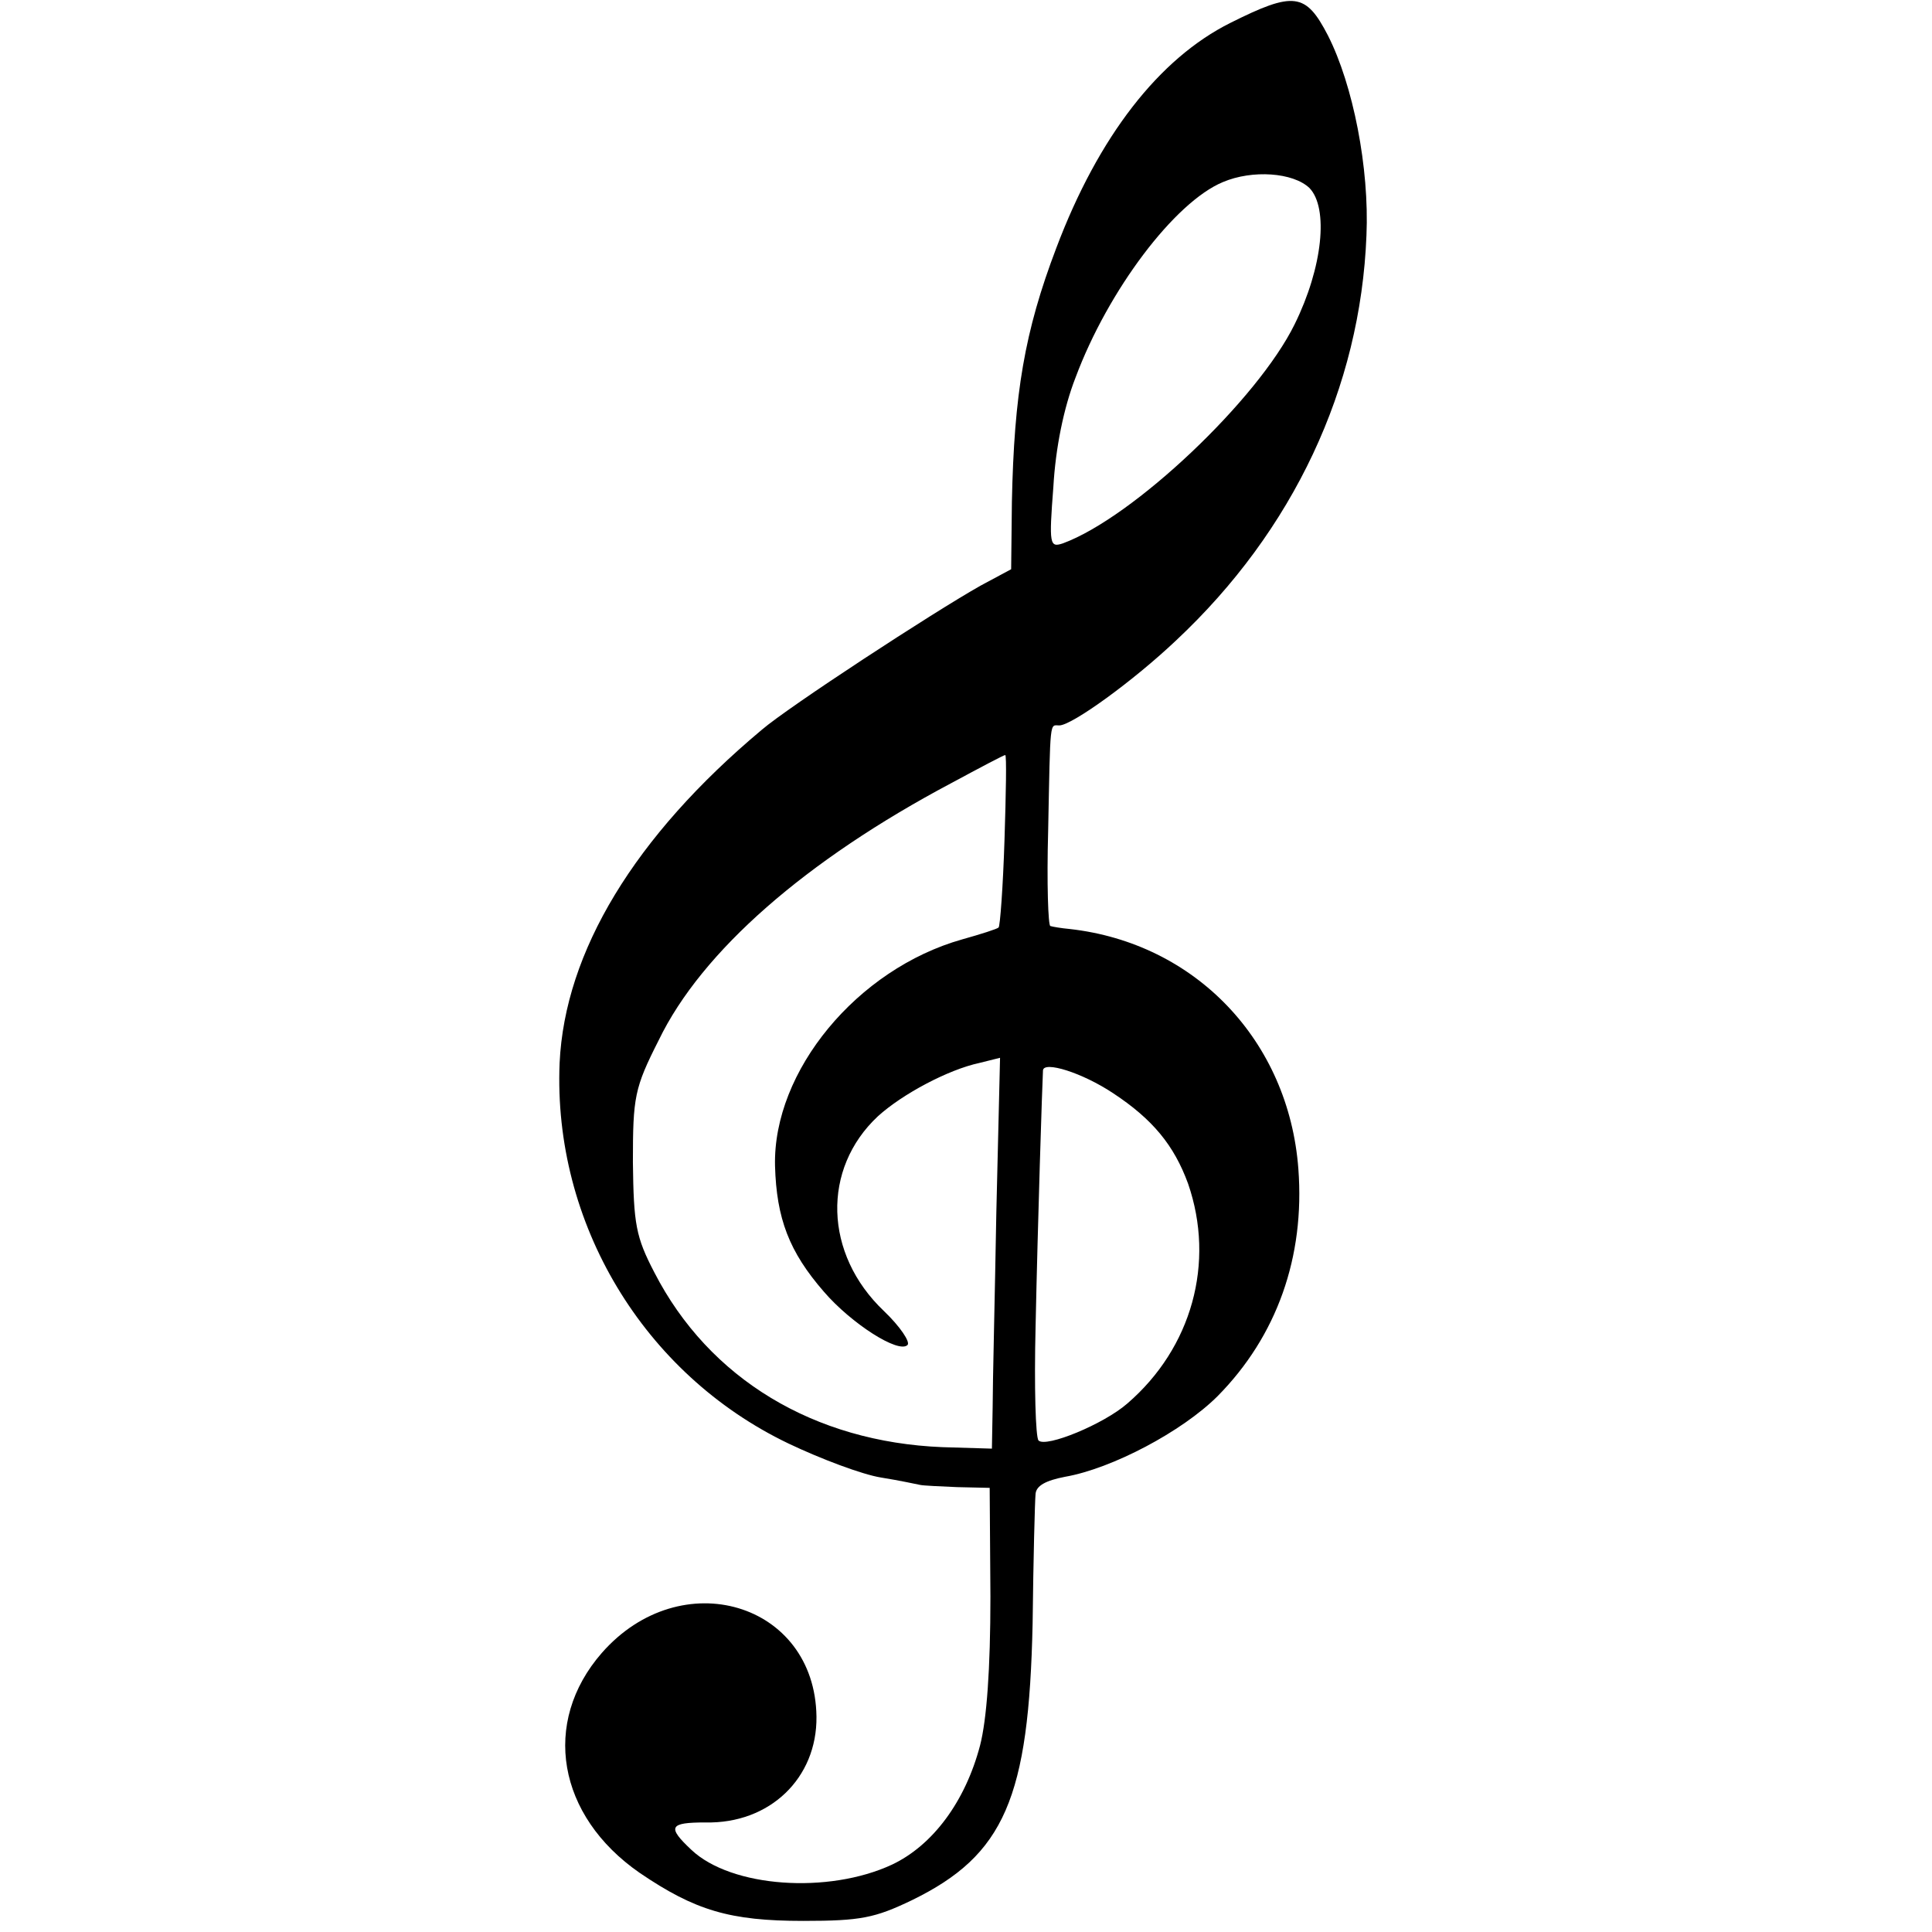
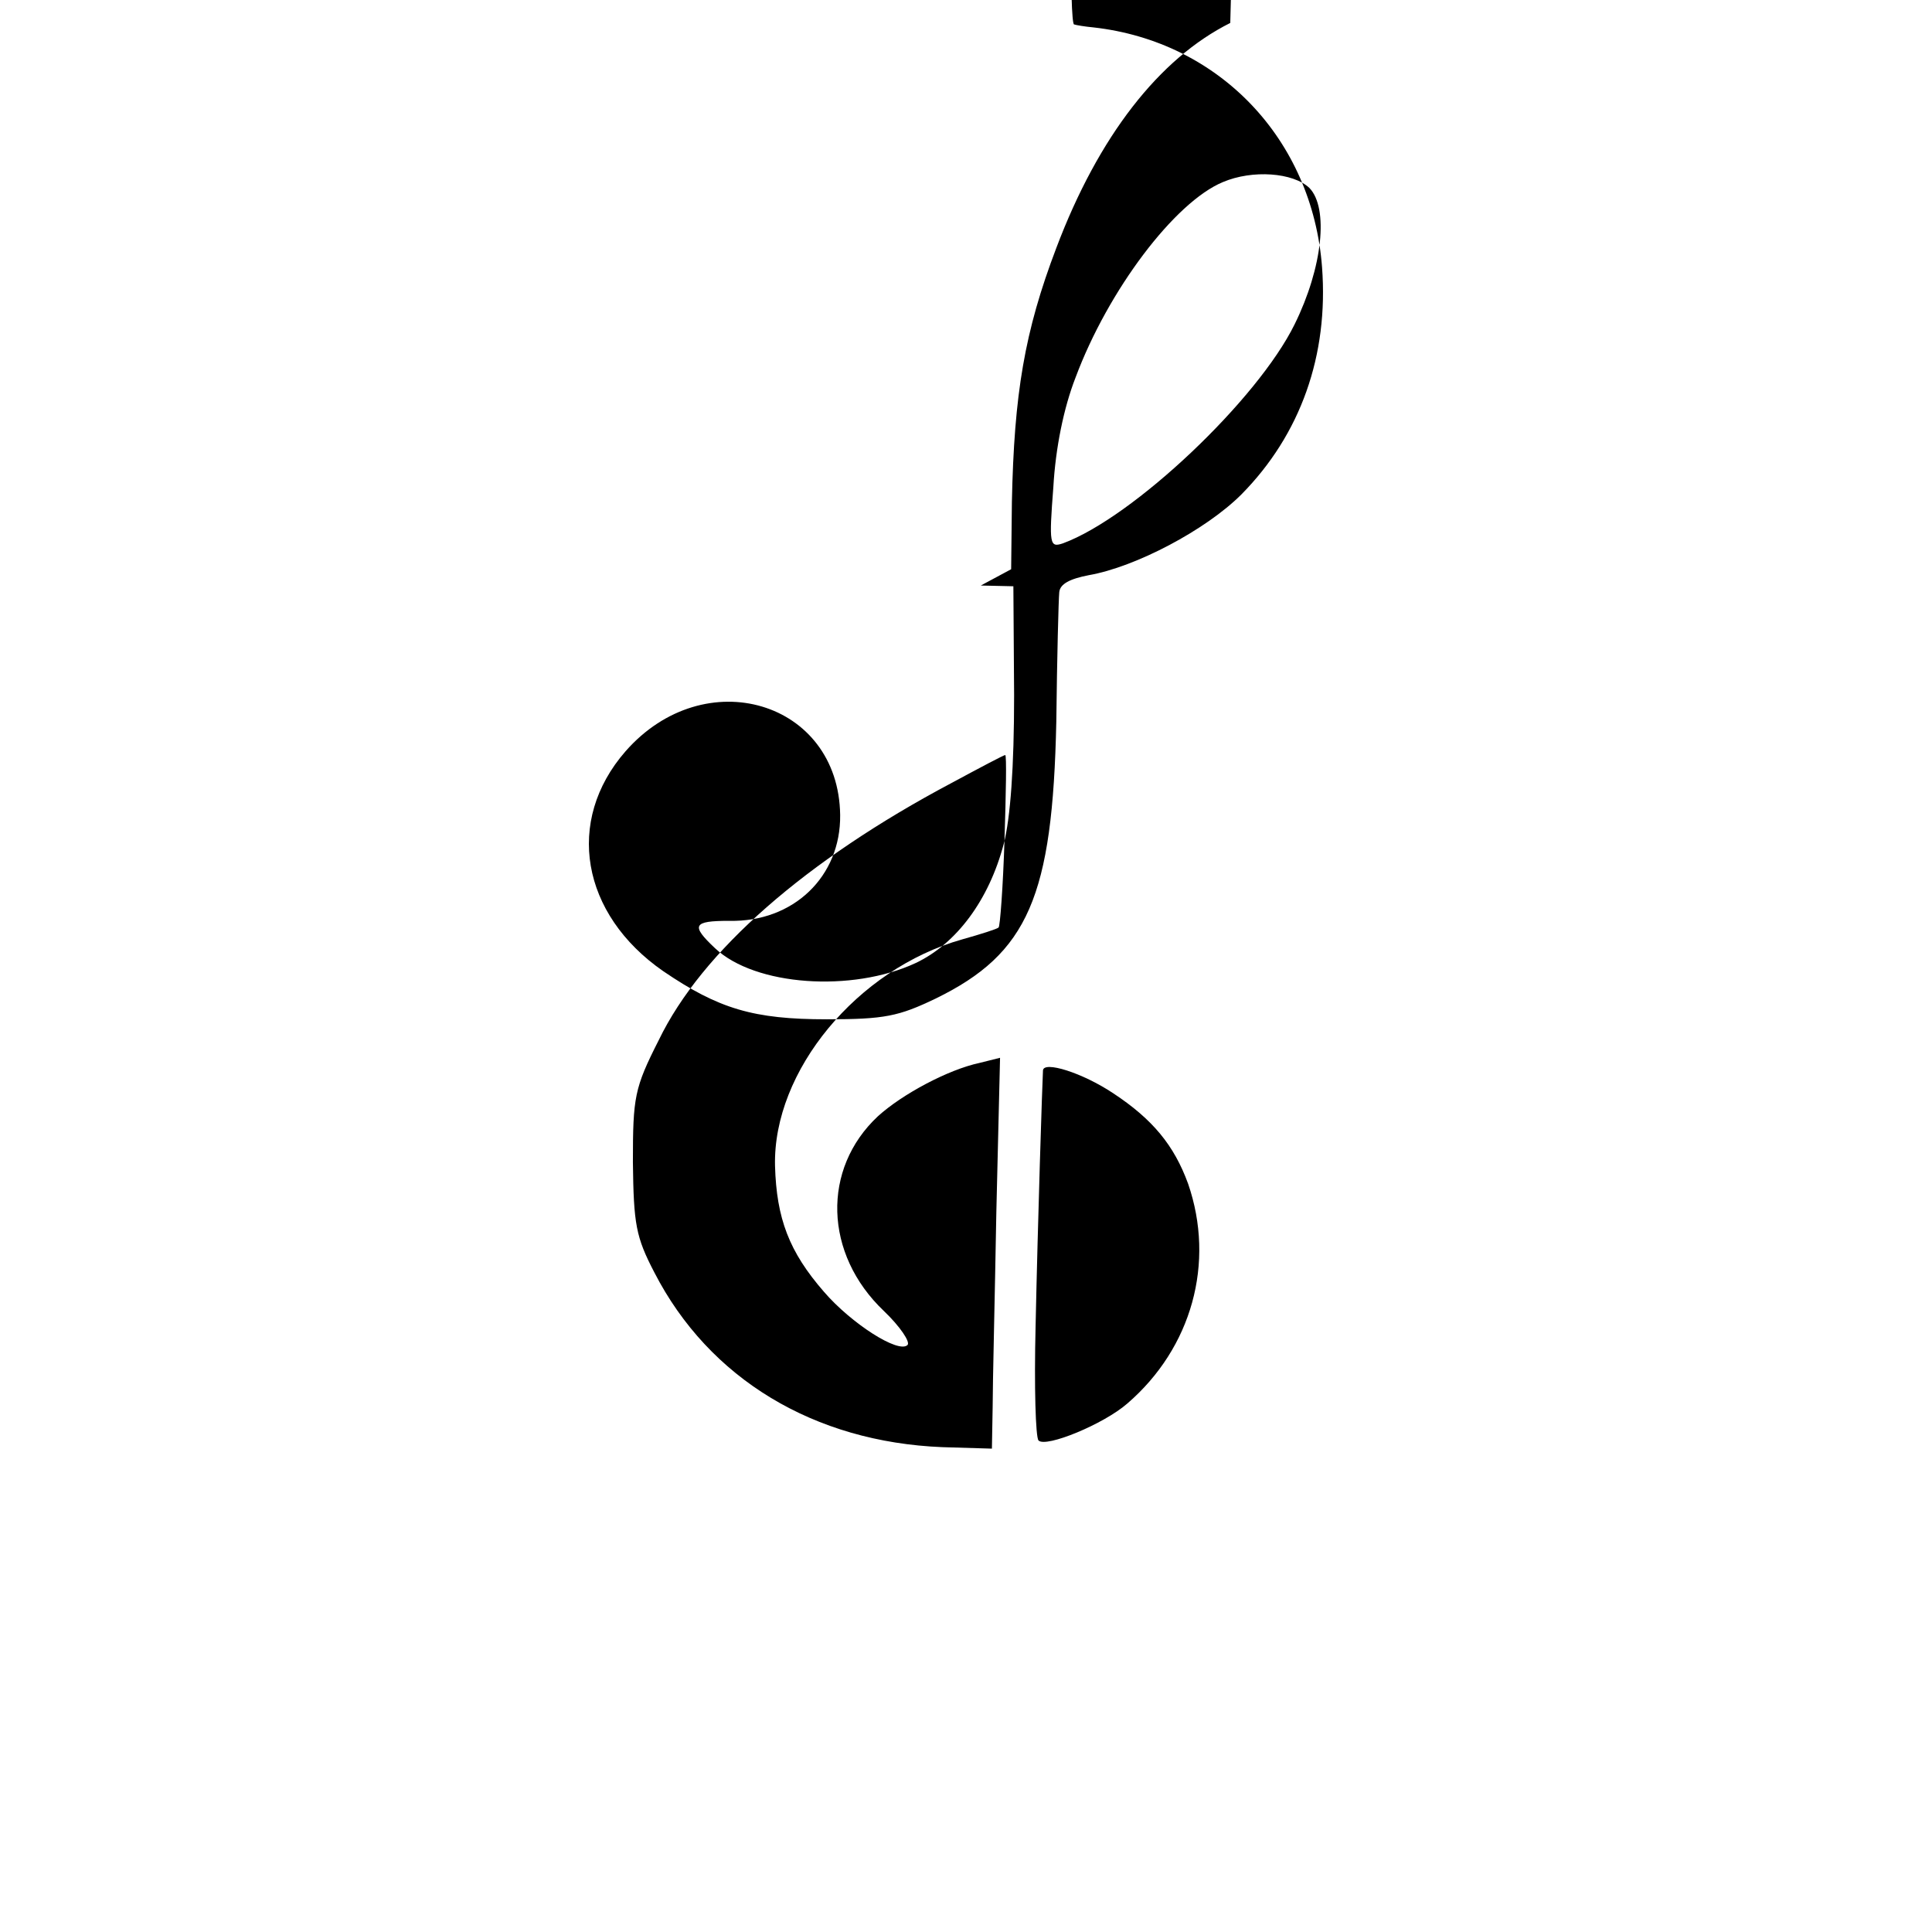
<svg xmlns="http://www.w3.org/2000/svg" version="1.0" width="261pt" height="261pt" viewBox="0 0 261 261" preserveAspectRatio="xMidYMid meet">
  <g transform="translate(0,261) scale(0.1,-0.1)" fill="#000000" stroke="none">
-     <path d="M1662 2579 c-96 -48 -178 -153 -235 -304 -43 -113 -57 -197 -60 -343 l-1 -91 -41 -22 c-64 -36 -260 -164 -296 -195 -172 -144 -266 -300 -273 -450 -9 -216 113 -420 309 -514 44 -21 100 -42 125 -46 25 -4 48 -9 53 -10 4 -1 27 -2 50 -3 l44 -1 1 -147 c0 -98 -5 -166 -14 -201 -20 -76 -64 -135 -119 -161 -86 -40 -217 -31 -271 20 -33 31 -30 37 19 37 87 -2 151 60 150 143 -2 154 -183 208 -290 86 -82 -94 -60 -220 51 -297 75 -51 122 -65 221 -65 78 0 97 4 147 28 125 61 158 138 163 374 1 87 3 165 4 175 1 11 14 18 40 23 63 11 158 61 206 109 80 81 118 188 109 307 -13 173 -139 305 -309 324 -11 1 -23 3 -26 4 -3 0 -5 58 -3 129 3 153 2 142 15 142 17 0 100 60 158 115 158 148 249 341 257 547 4 91 -18 203 -52 270 -30 58 -46 60 -132 17z m107 -223 c26 -27 18 -107 -20 -184 -50 -102 -218 -261 -313 -296 -18 -6 -19 -2 -13 76 3 53 14 107 30 148 44 118 134 237 199 264 40 17 95 13 117 -8z m-412 -881 c-2 -63 -6 -117 -8 -118 -2 -2 -24 -9 -49 -16 -142 -40 -256 -178 -253 -306 2 -71 19 -116 66 -170 37 -43 101 -84 113 -72 4 4 -10 25 -32 46 -81 77 -84 192 -8 263 33 30 95 63 137 72 l28 7 -5 -208 c-2 -114 -5 -233 -5 -264 l-1 -56 -67 2 c-173 7 -315 92 -389 236 -25 48 -28 65 -29 149 0 88 2 100 35 165 58 120 199 243 395 347 39 21 71 38 73 38 2 0 1 -52 -1 -115z m147 -342 c53 -35 82 -70 101 -122 37 -107 5 -222 -82 -297 -32 -28 -110 -60 -120 -50 -4 4 -6 73 -4 154 3 143 9 328 10 346 1 13 53 -3 95 -31z" />
+     <path d="M1662 2579 c-96 -48 -178 -153 -235 -304 -43 -113 -57 -197 -60 -343 l-1 -91 -41 -22 l44 -1 1 -147 c0 -98 -5 -166 -14 -201 -20 -76 -64 -135 -119 -161 -86 -40 -217 -31 -271 20 -33 31 -30 37 19 37 87 -2 151 60 150 143 -2 154 -183 208 -290 86 -82 -94 -60 -220 51 -297 75 -51 122 -65 221 -65 78 0 97 4 147 28 125 61 158 138 163 374 1 87 3 165 4 175 1 11 14 18 40 23 63 11 158 61 206 109 80 81 118 188 109 307 -13 173 -139 305 -309 324 -11 1 -23 3 -26 4 -3 0 -5 58 -3 129 3 153 2 142 15 142 17 0 100 60 158 115 158 148 249 341 257 547 4 91 -18 203 -52 270 -30 58 -46 60 -132 17z m107 -223 c26 -27 18 -107 -20 -184 -50 -102 -218 -261 -313 -296 -18 -6 -19 -2 -13 76 3 53 14 107 30 148 44 118 134 237 199 264 40 17 95 13 117 -8z m-412 -881 c-2 -63 -6 -117 -8 -118 -2 -2 -24 -9 -49 -16 -142 -40 -256 -178 -253 -306 2 -71 19 -116 66 -170 37 -43 101 -84 113 -72 4 4 -10 25 -32 46 -81 77 -84 192 -8 263 33 30 95 63 137 72 l28 7 -5 -208 c-2 -114 -5 -233 -5 -264 l-1 -56 -67 2 c-173 7 -315 92 -389 236 -25 48 -28 65 -29 149 0 88 2 100 35 165 58 120 199 243 395 347 39 21 71 38 73 38 2 0 1 -52 -1 -115z m147 -342 c53 -35 82 -70 101 -122 37 -107 5 -222 -82 -297 -32 -28 -110 -60 -120 -50 -4 4 -6 73 -4 154 3 143 9 328 10 346 1 13 53 -3 95 -31z" />
  </g>
</svg>